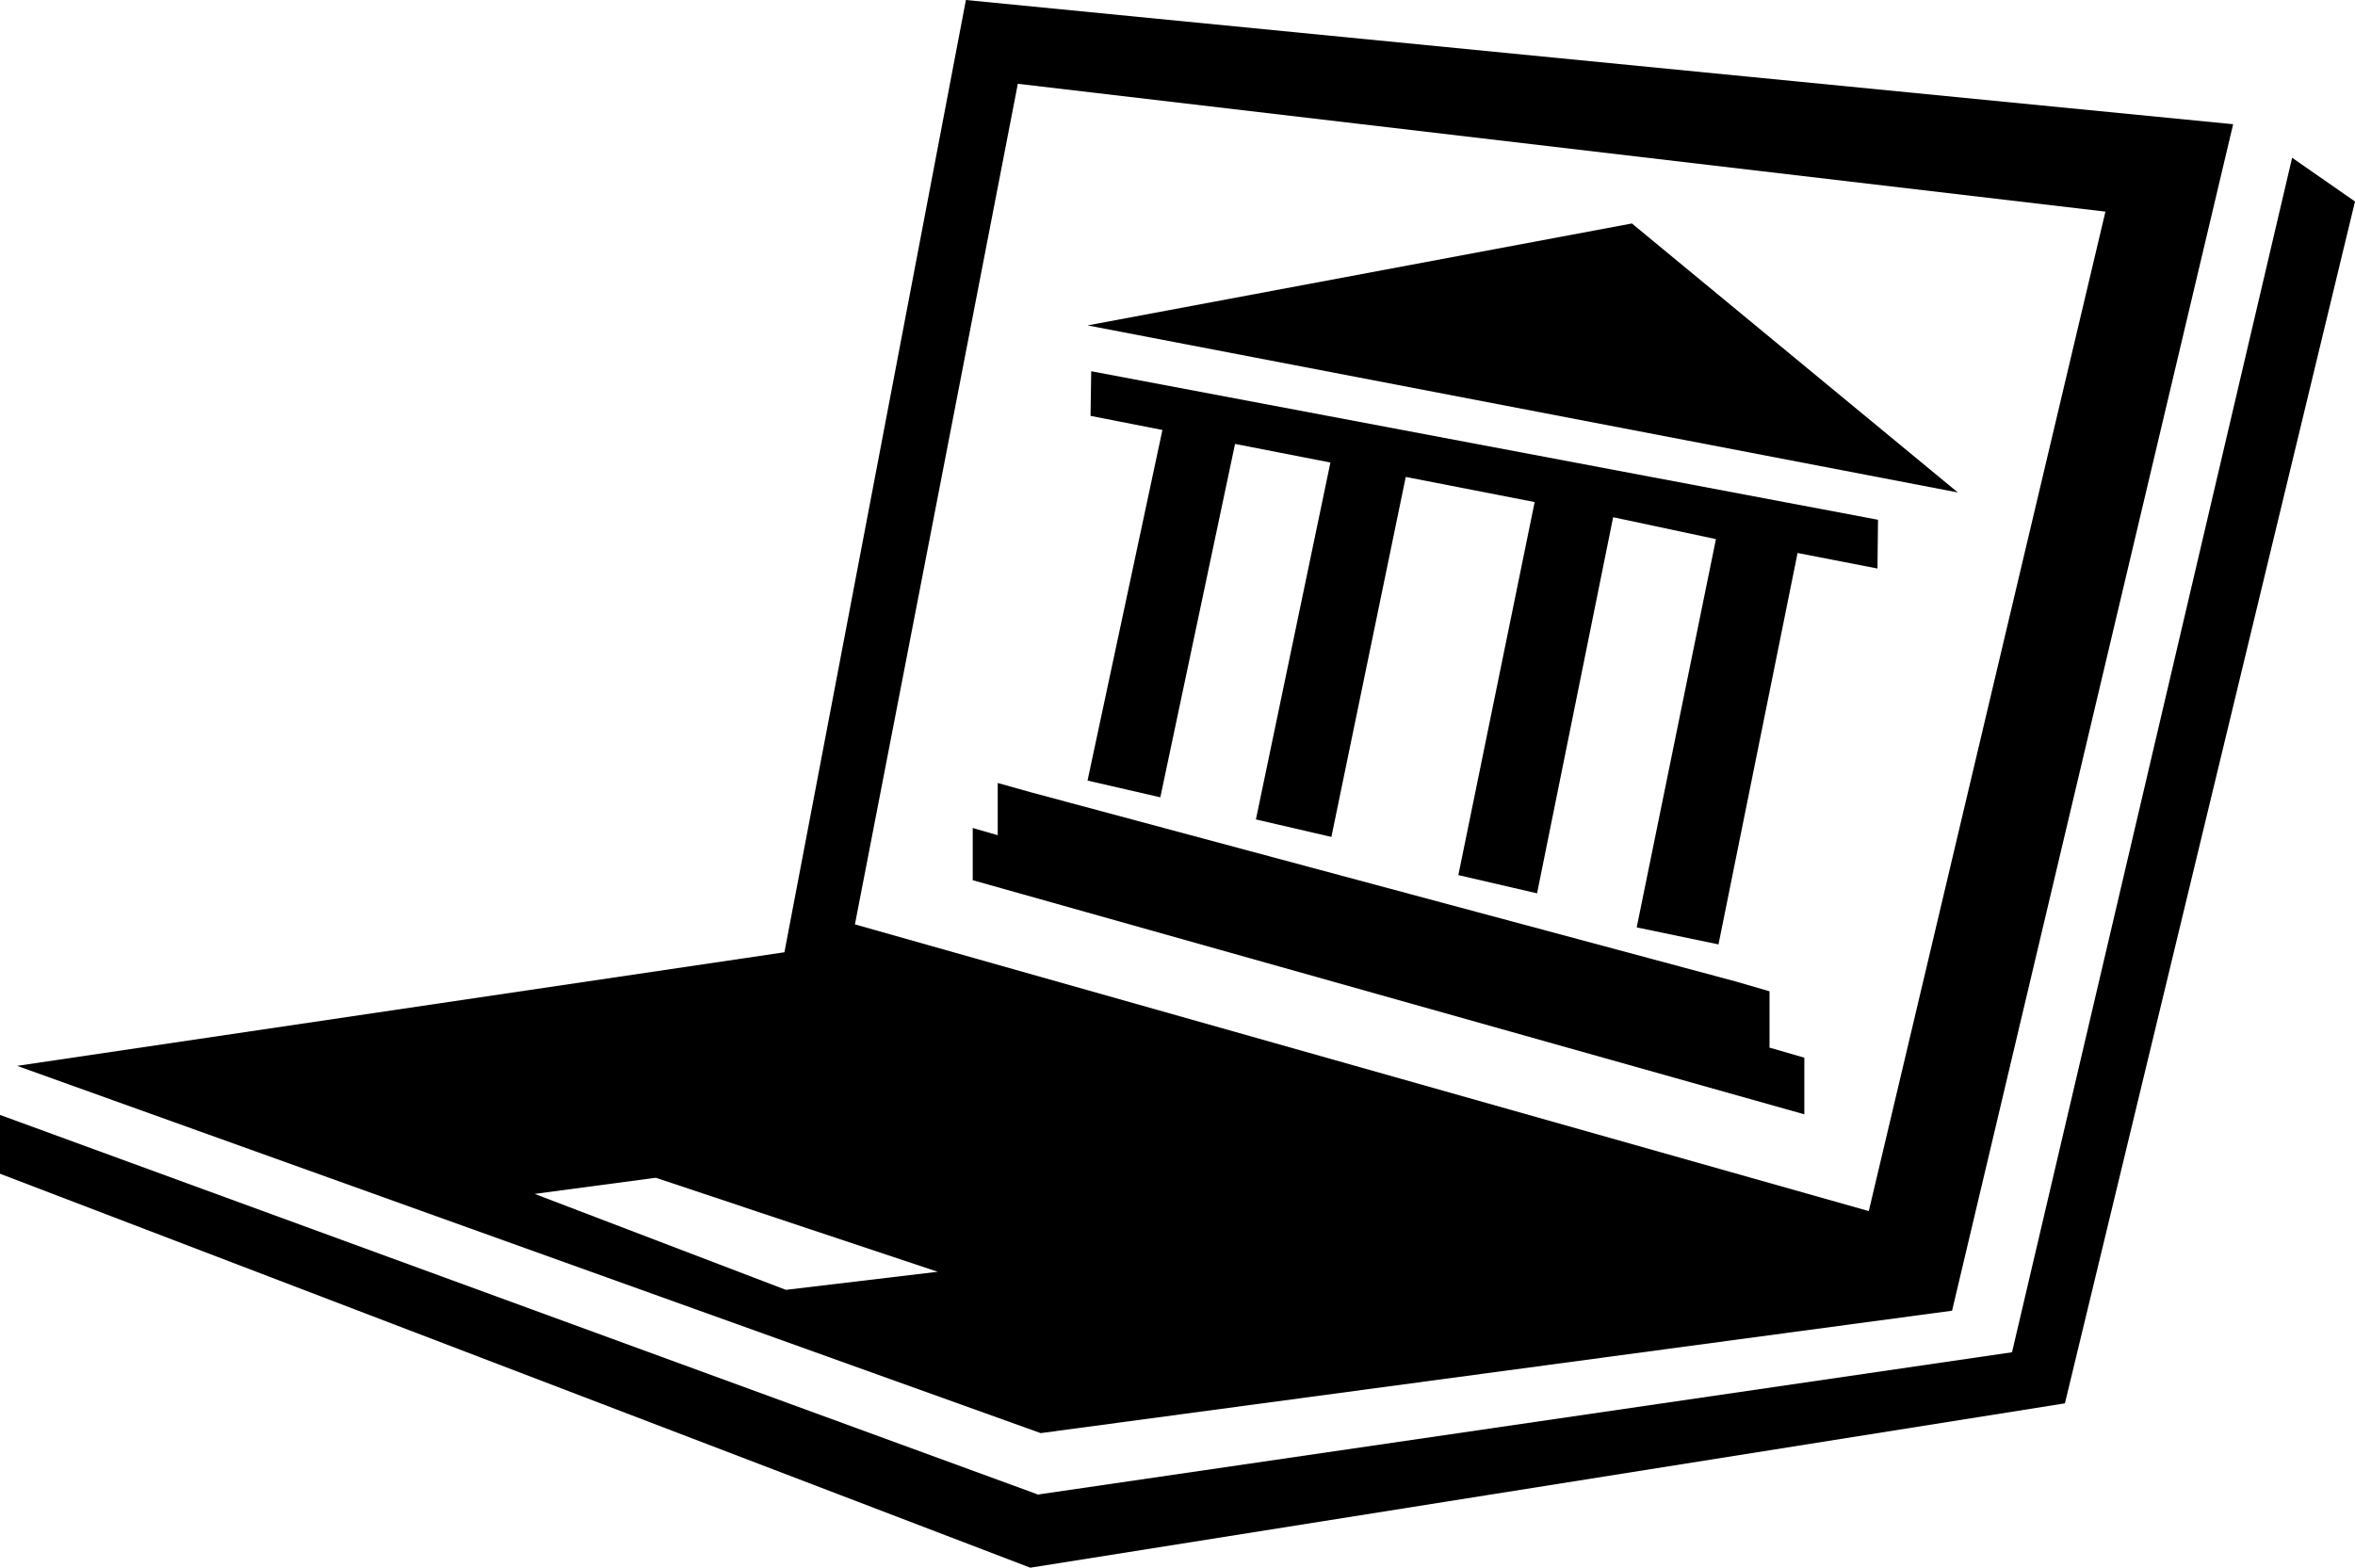
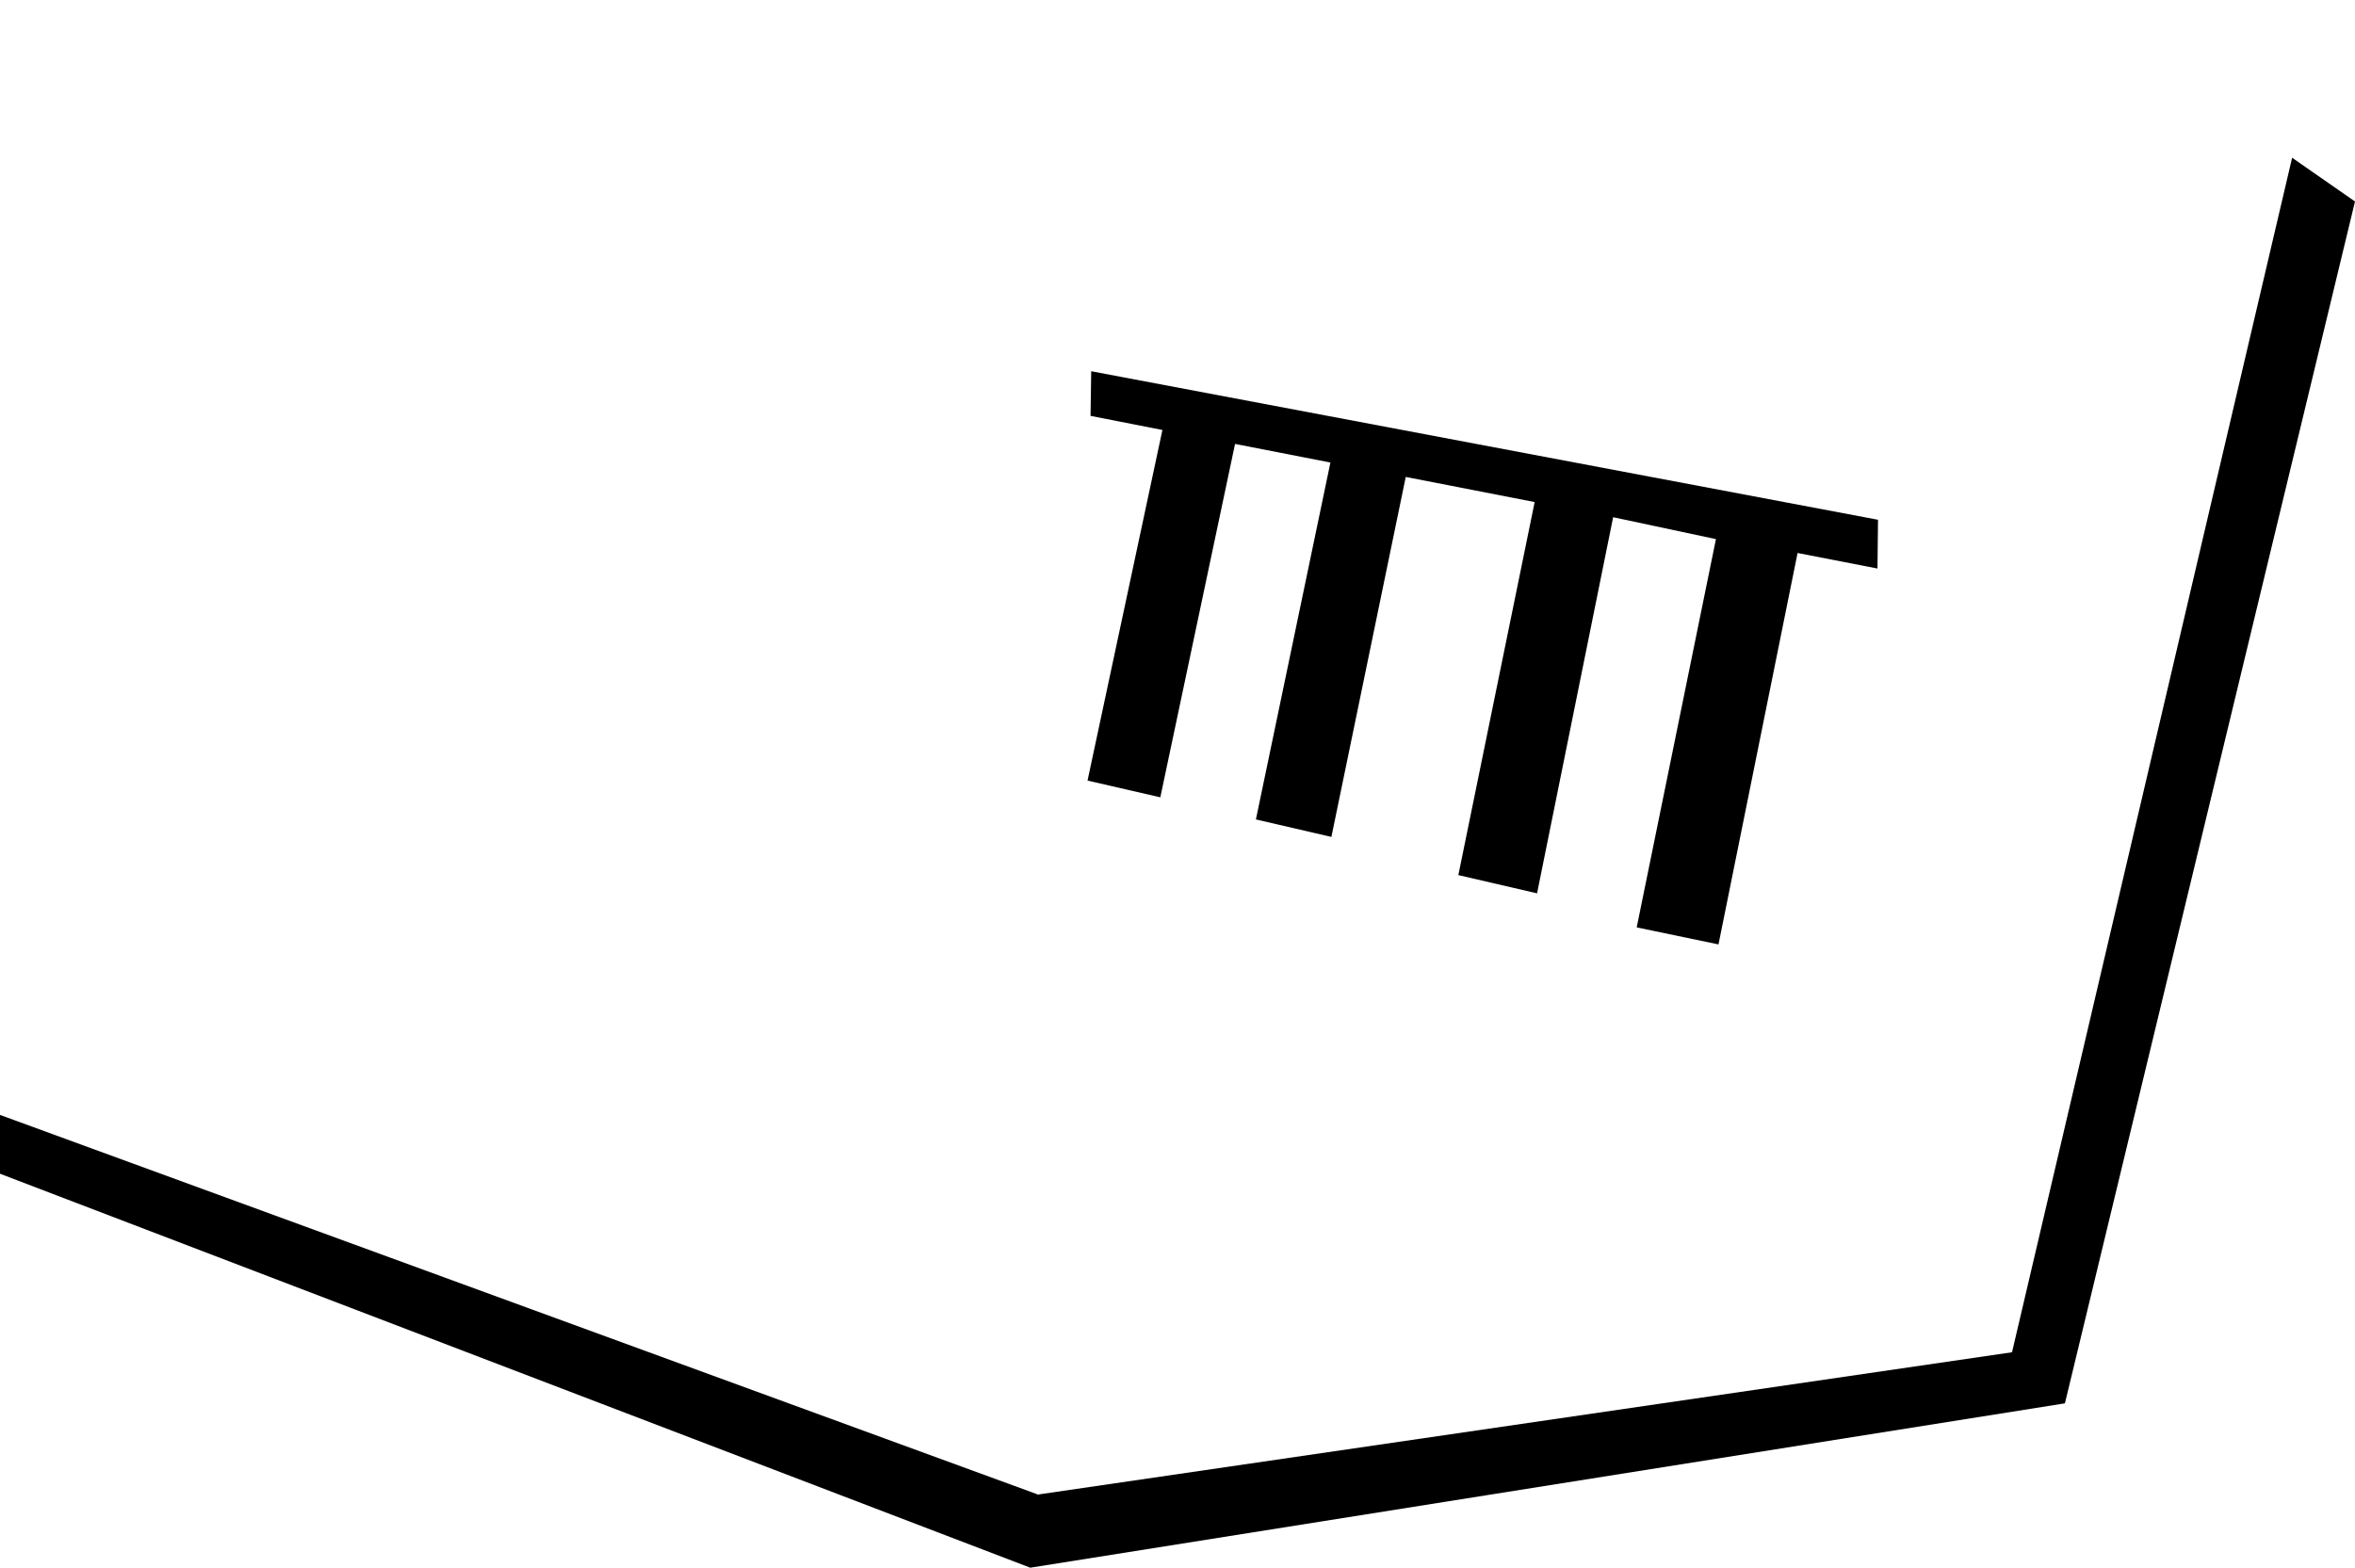
<svg xmlns="http://www.w3.org/2000/svg" version="1.1" id="Layer_1" x="0px" y="0px" width="31.386px" height="20.899px" viewBox="0 0 31.386 20.899" style="enable-background:new 0 0 31.386 20.899;" xml:space="preserve">
  <g>
-     <path d="M26.016,17.473l3.746-15.817L12.873,0l-2.419,12.696l-0.002-0.001L0.228,14.209l13.642,4.896L26.016,17.473z M13.565,1.117   l14.495,1.704l-3.154,13.324l-13.512-3.822L13.565,1.117z M10.474,17.195l-3.348-1.279l1.614-0.215l3.757,1.253L10.474,17.195z" />
    <polygon points="30.548,2.103 26.815,18.027 13.824,19.925 13.824,19.92 0,14.863 0,15.647 13.731,20.899 27.52,18.708    31.386,2.686  " />
    <polygon points="16.46,5.918 17.731,6.166 16.738,10.924 17.744,11.157 18.735,6.358 20.453,6.693 19.436,11.666 20.485,11.909    21.499,6.895 22.869,7.187 21.813,12.363 22.903,12.59 23.957,7.372 25.022,7.579 25.029,6.929 14.543,4.949 14.534,5.544    15.492,5.732 14.494,10.406 15.464,10.629  " />
-     <polygon points="21.749,2.979 14.494,4.338 26.093,6.565  " />
-     <polygon points="23.583,13.587 23.583,13.215 23.143,13.087 13.739,10.562 13.297,10.438 13.297,11.134 12.964,11.038    12.964,11.734 24.047,14.855 24.047,14.1 23.583,13.966  " />
  </g>
  <g>
</g>
  <g>
</g>
  <g>
</g>
  <g>
</g>
  <g>
</g>
  <g>
</g>
  <g>
</g>
  <g>
</g>
  <g>
</g>
  <g>
</g>
  <g>
</g>
  <g>
</g>
  <g>
</g>
  <g>
</g>
  <g>
</g>
</svg>